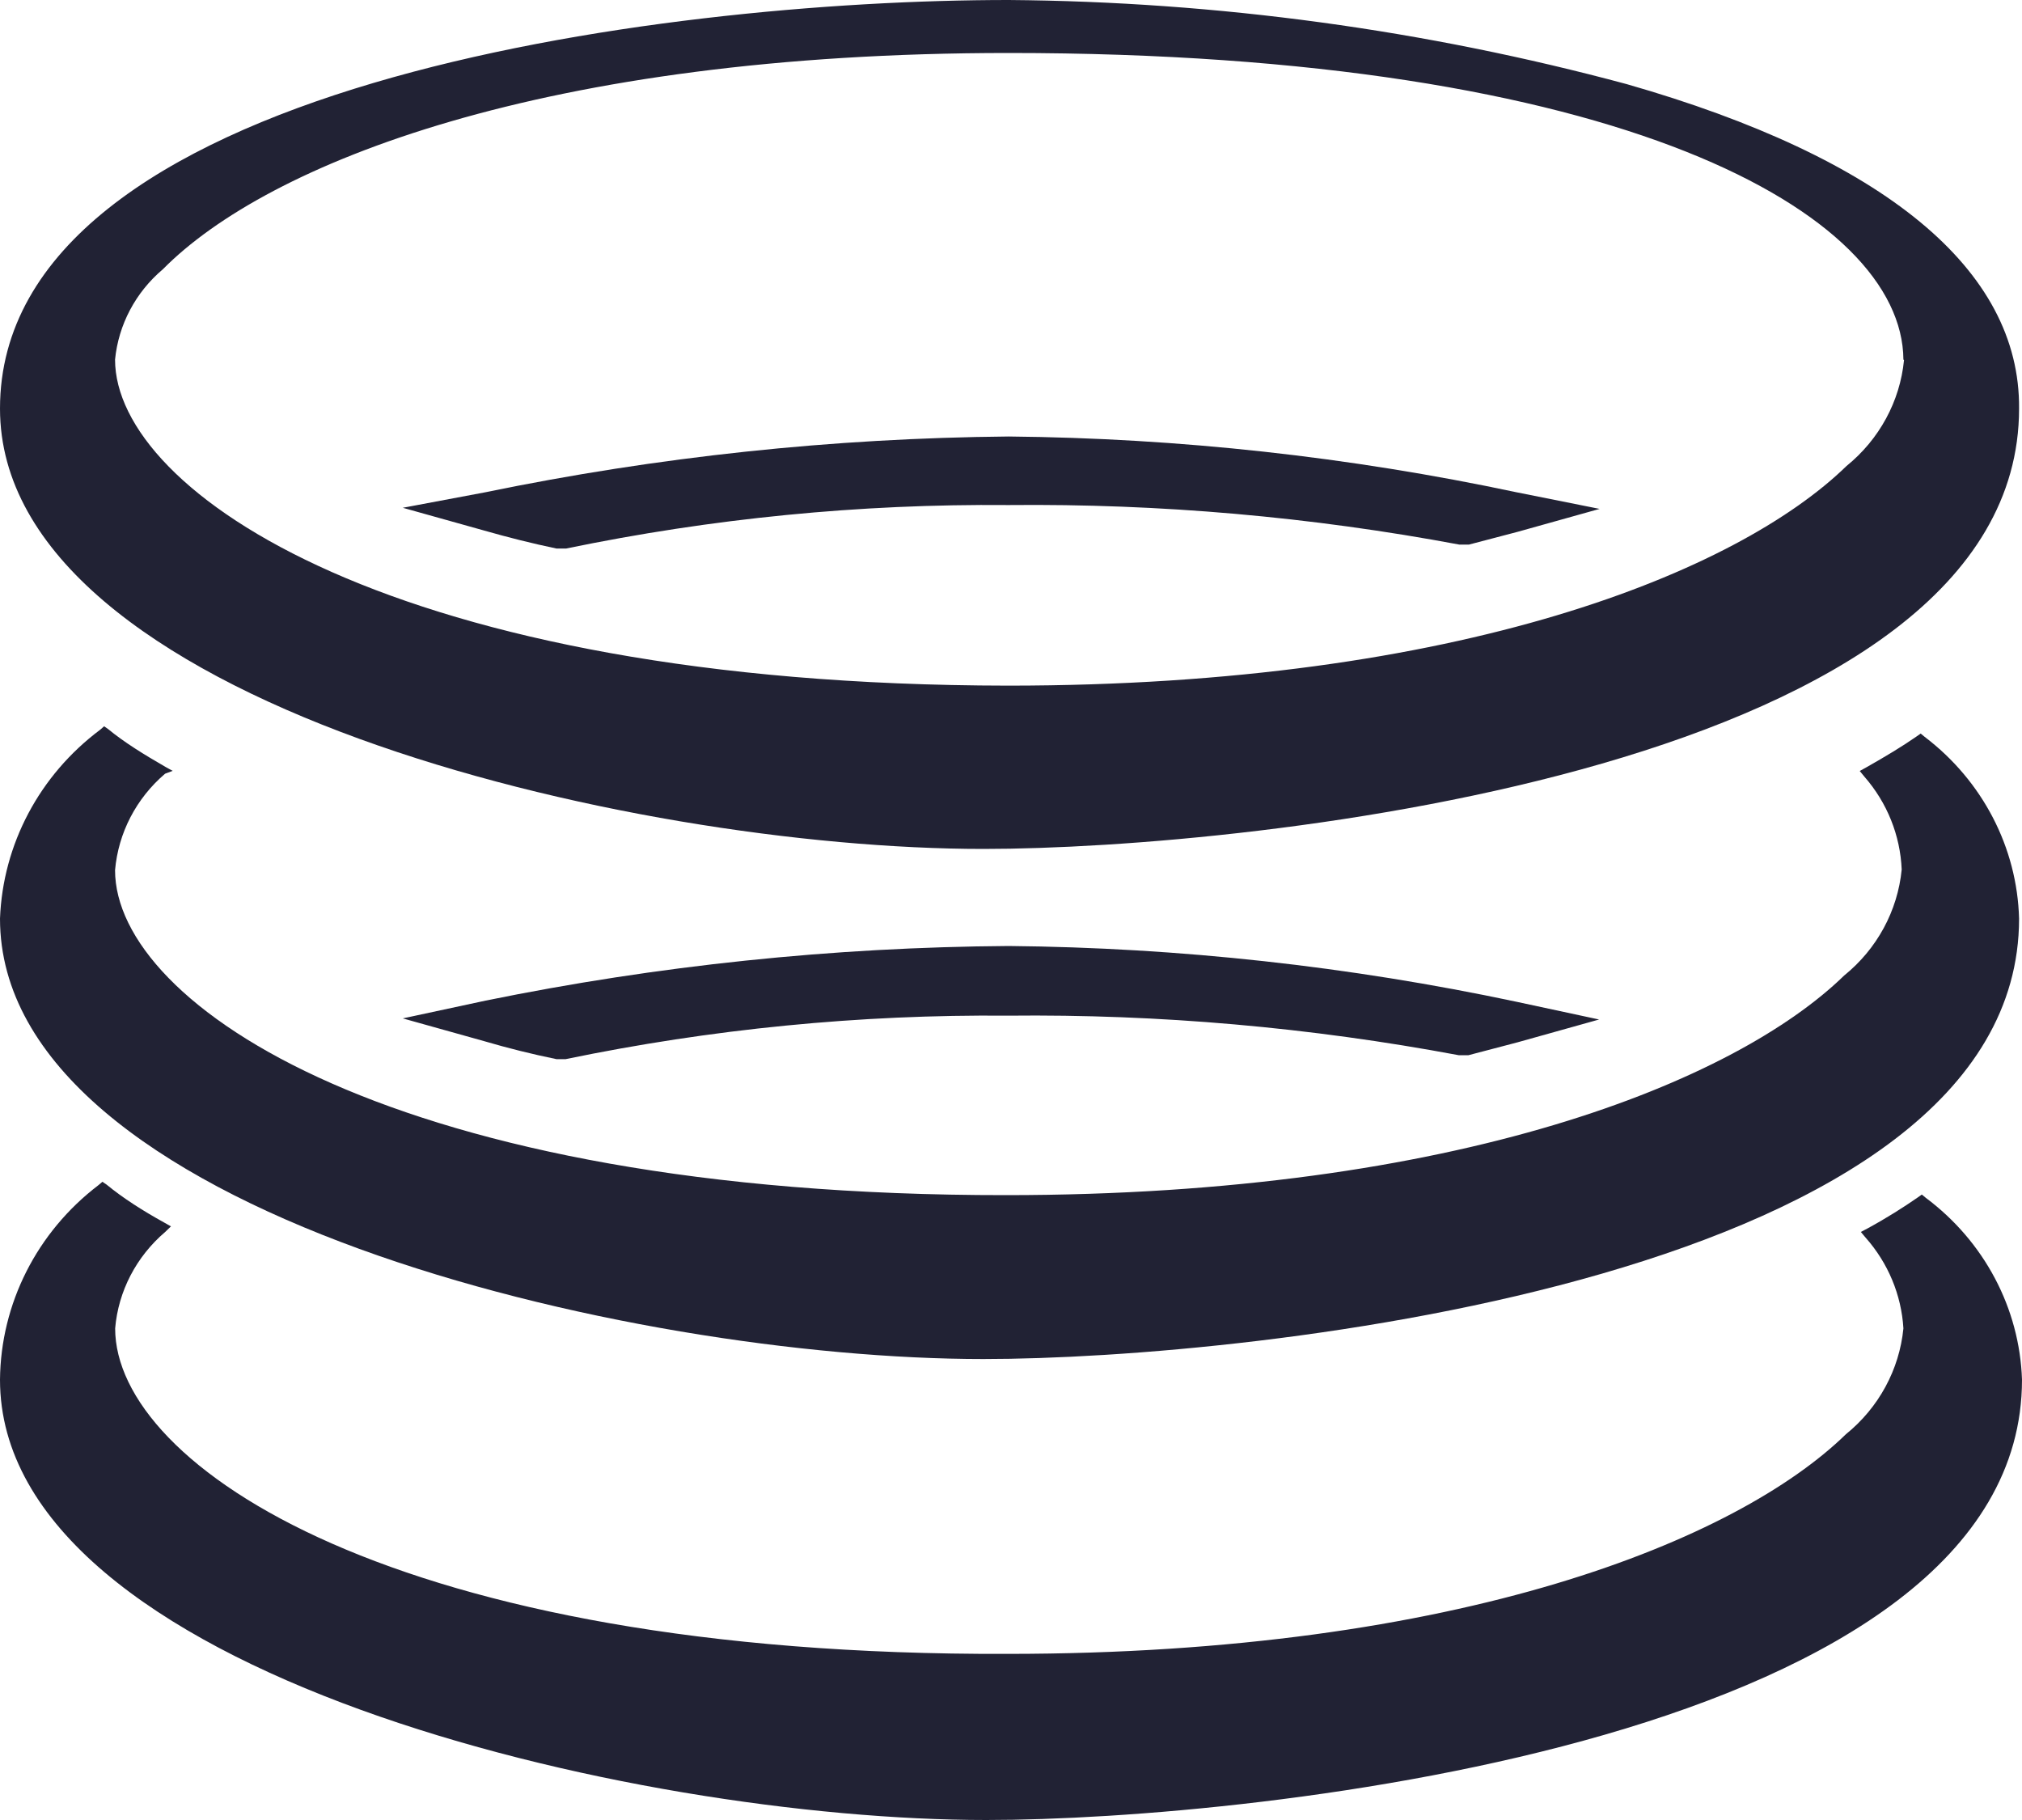
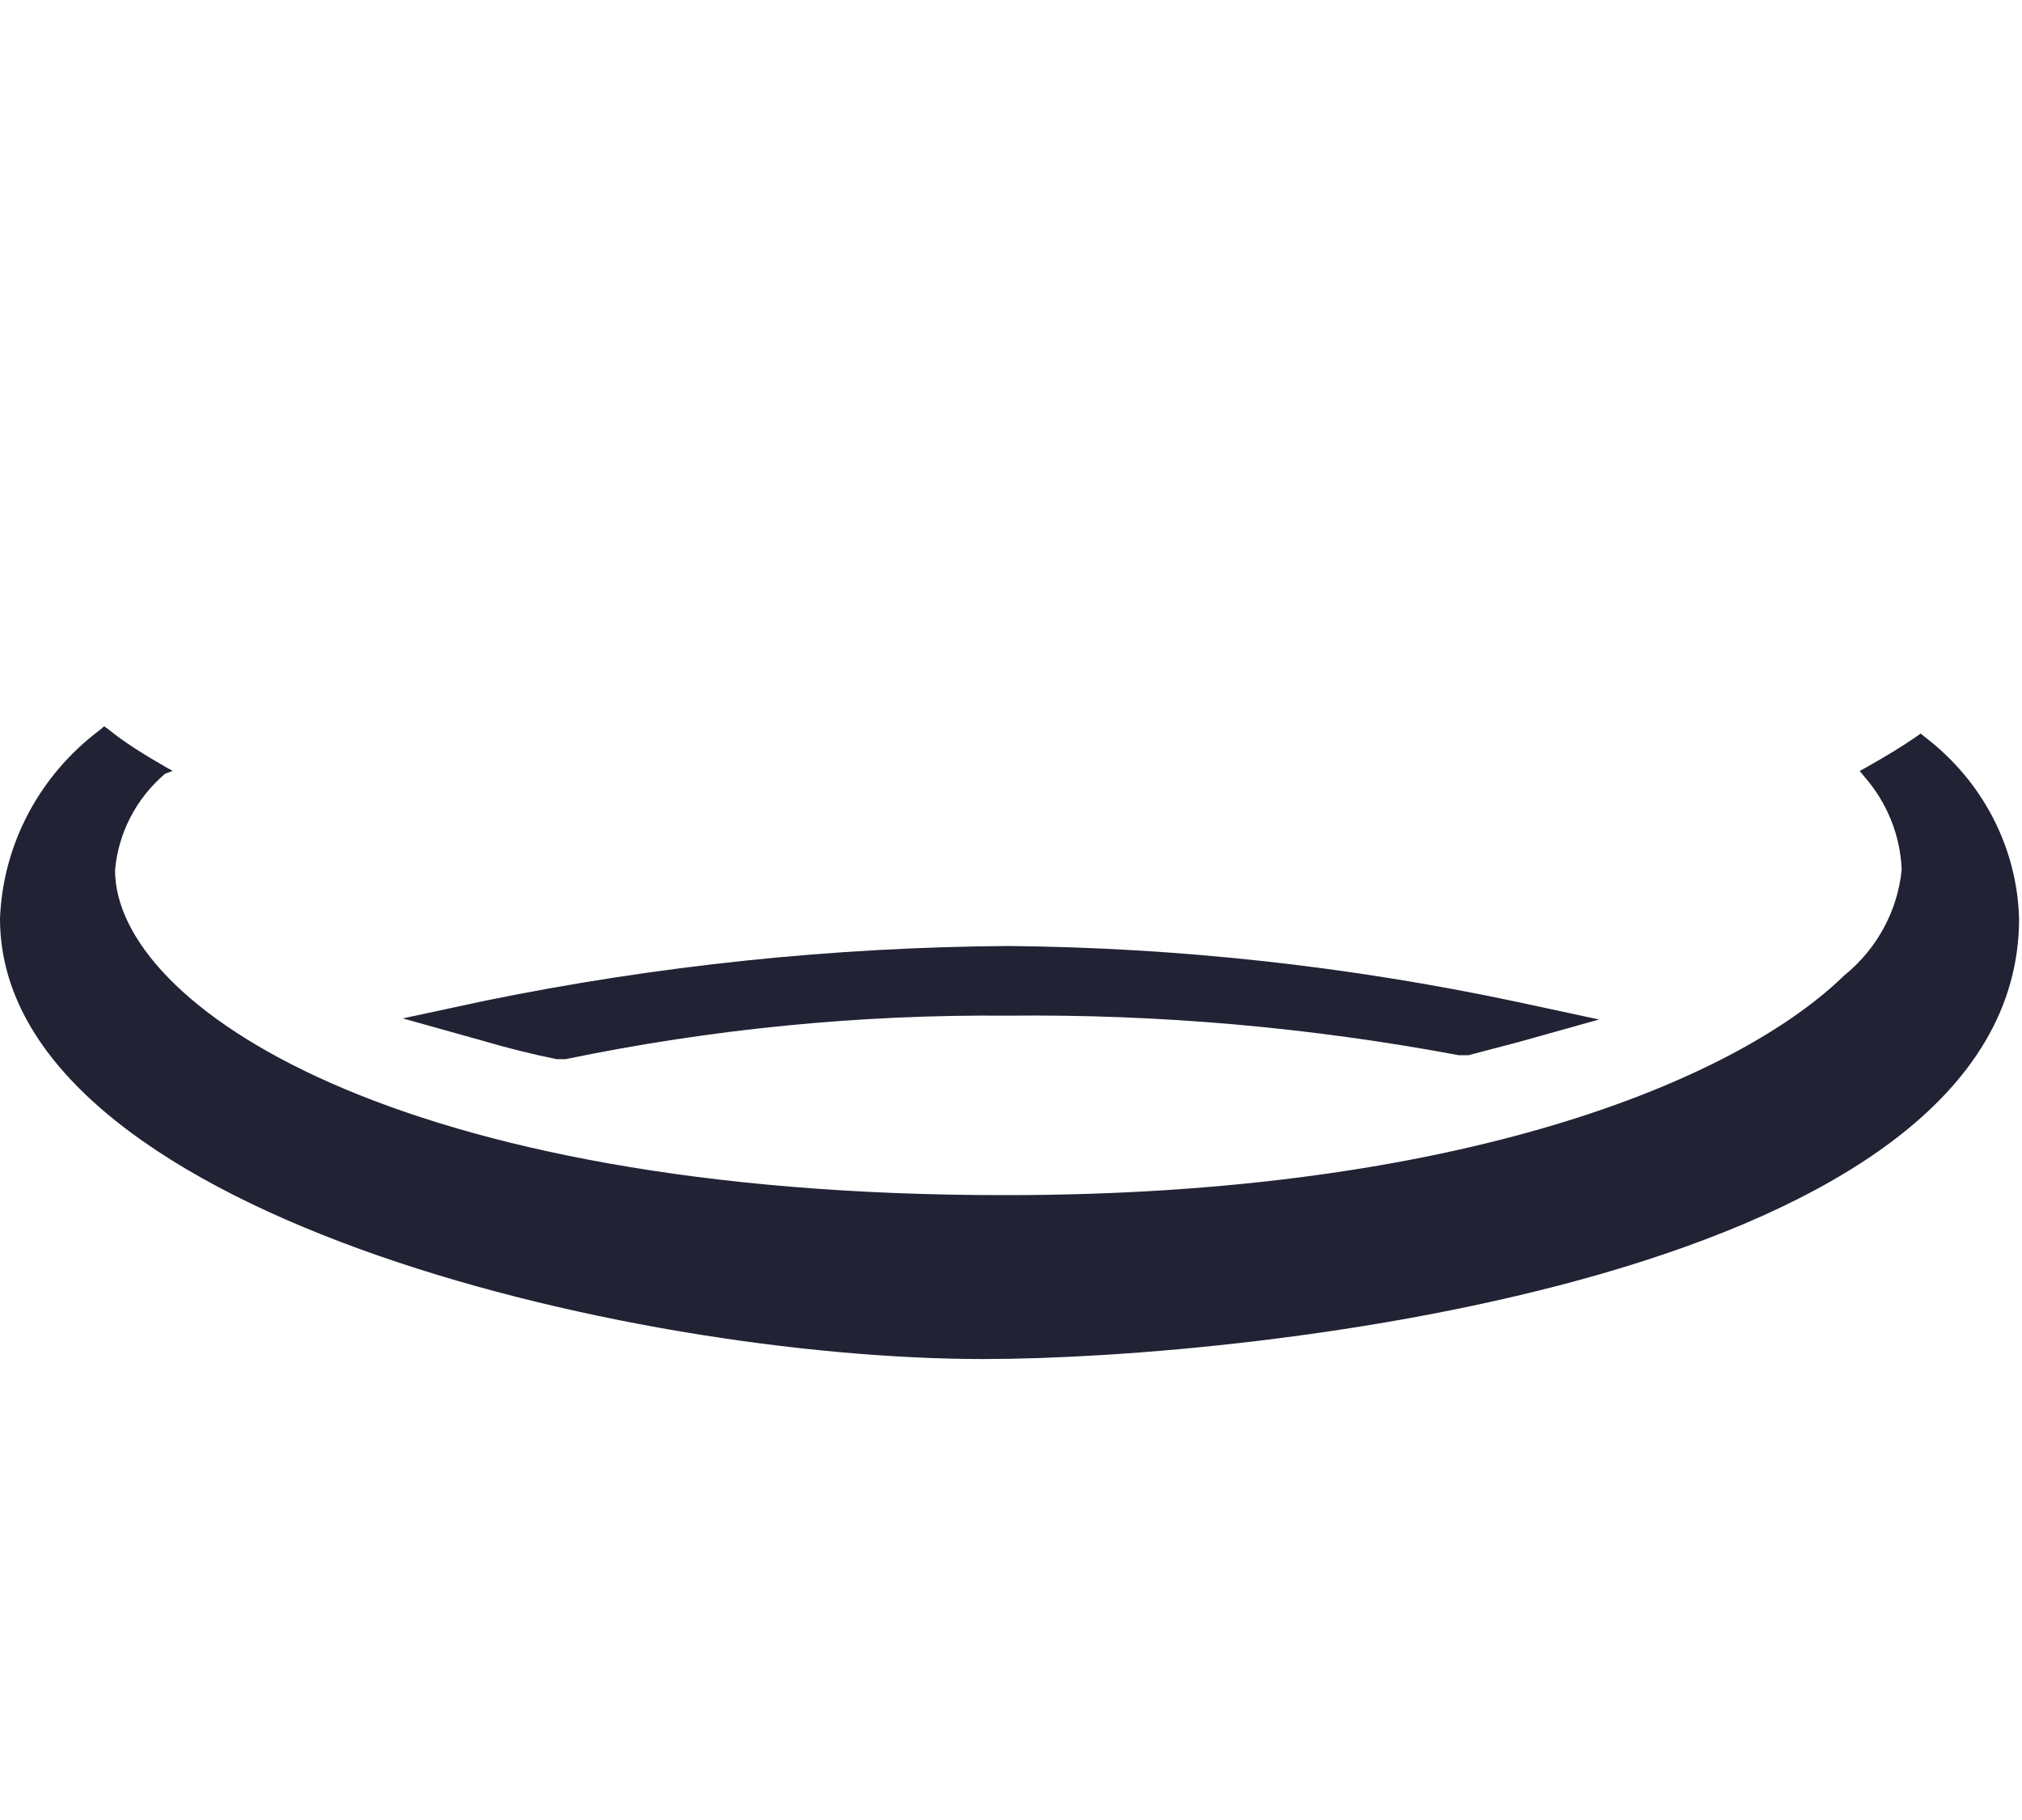
<svg xmlns="http://www.w3.org/2000/svg" width="20px" height="18px" viewBox="0 0 20 18" version="1.1">
  <title>Icon_Nasuni_Dark Navy</title>
  <g id="Products" stroke="none" stroke-width="1" fill="none" fill-rule="evenodd">
    <g id="1-How-it-Works---Desktop-HD---FNL" transform="translate(-515, -1008)" fill="#212234" fill-rule="nonzero">
      <g id="Group-63" transform="translate(431, 1006)">
        <g id="Icon_Nasuni_Dark-Navy" transform="translate(84, 2)">
-           <path d="M19.049,11.847 L19.009,11.814 L18.97,11.842 C18.827,11.941 18.662,12.046 18.469,12.151 L18.406,12.184 L18.452,12.239 C18.675,12.49 18.807,12.806 18.827,13.138 C18.787,13.545 18.583,13.922 18.258,14.185 C17.183,15.232 14.439,16.357 9.966,16.357 C3.916,16.379 1.139,14.499 1.139,13.138 C1.17,12.77 1.348,12.428 1.634,12.184 L1.691,12.129 L1.622,12.09 C1.412,11.974 1.213,11.847 1.053,11.715 L1.013,11.688 L0.974,11.721 C0.364,12.186 0.007,12.894 0,13.645 C0,16.545 6.261,18 9.756,18 C12.413,18 20,17.201 20,13.645 C19.976,12.938 19.627,12.279 19.049,11.847 Z" id="Path" />
          <path d="M4.804,9.896 L3.984,10.072 L4.792,10.298 C5.02,10.365 5.259,10.425 5.504,10.475 L5.549,10.475 L5.595,10.475 C7.033,10.177 8.501,10.032 9.972,10.045 C11.467,10.029 12.96,10.161 14.428,10.436 L14.479,10.436 L14.525,10.436 L15.009,10.309 L15.817,10.083 L14.997,9.907 C13.348,9.557 11.665,9.372 9.977,9.356 C8.238,9.368 6.505,9.549 4.804,9.896 Z" id="Path" />
-           <path d="M9.727,8.396 C12.384,8.396 19.971,7.597 19.971,4.041 C19.983,2.663 18.634,1.56 16.09,0.832 C14.099,0.296 12.043,0.016 9.977,0 C6.517,0 0,0.843 0,4.041 C0,6.941 6.227,8.396 9.727,8.396 Z M18.833,3.561 C18.793,3.97 18.588,4.346 18.264,4.609 C17.188,5.656 14.445,6.781 9.971,6.781 C3.916,6.775 1.138,4.868 1.138,3.556 C1.172,3.211 1.341,2.891 1.611,2.663 C2.646,1.615 5.384,0.524 9.977,0.524 C16.044,0.524 18.816,2.111 18.827,3.556 L18.833,3.561 Z" id="Shape" />
-           <path d="M4.804,4.868 L3.984,5.022 L4.792,5.248 C5.026,5.315 5.265,5.375 5.504,5.425 L5.555,5.425 L5.6,5.425 C7.039,5.127 8.506,4.982 9.977,4.995 C11.472,4.98 12.965,5.111 14.434,5.386 L14.485,5.386 L14.53,5.386 L15.014,5.259 L15.822,5.033 L14.997,4.868 C13.348,4.518 11.665,4.333 9.977,4.317 C8.238,4.333 6.505,4.517 4.804,4.868 Z" id="Path" />
          <path d="M9.727,13.441 C12.384,13.441 19.971,12.641 19.971,9.085 C19.952,8.382 19.61,7.723 19.038,7.288 L18.998,7.255 L18.958,7.283 C18.816,7.382 18.651,7.481 18.457,7.591 L18.395,7.625 L18.44,7.68 C18.666,7.938 18.796,8.262 18.81,8.6 C18.77,9.008 18.566,9.385 18.241,9.648 C17.165,10.695 14.422,11.82 9.949,11.82 C3.916,11.825 1.138,9.94 1.138,8.606 C1.17,8.238 1.347,7.896 1.633,7.652 L1.708,7.624 L1.639,7.586 C1.429,7.465 1.23,7.343 1.07,7.211 L1.03,7.183 L0.991,7.217 C0.39,7.666 0.028,8.351 0,9.085 C2.79796043e-13,11.985 6.227,13.441 9.727,13.441 Z" id="Path" />
        </g>
      </g>
    </g>
  </g>
</svg>